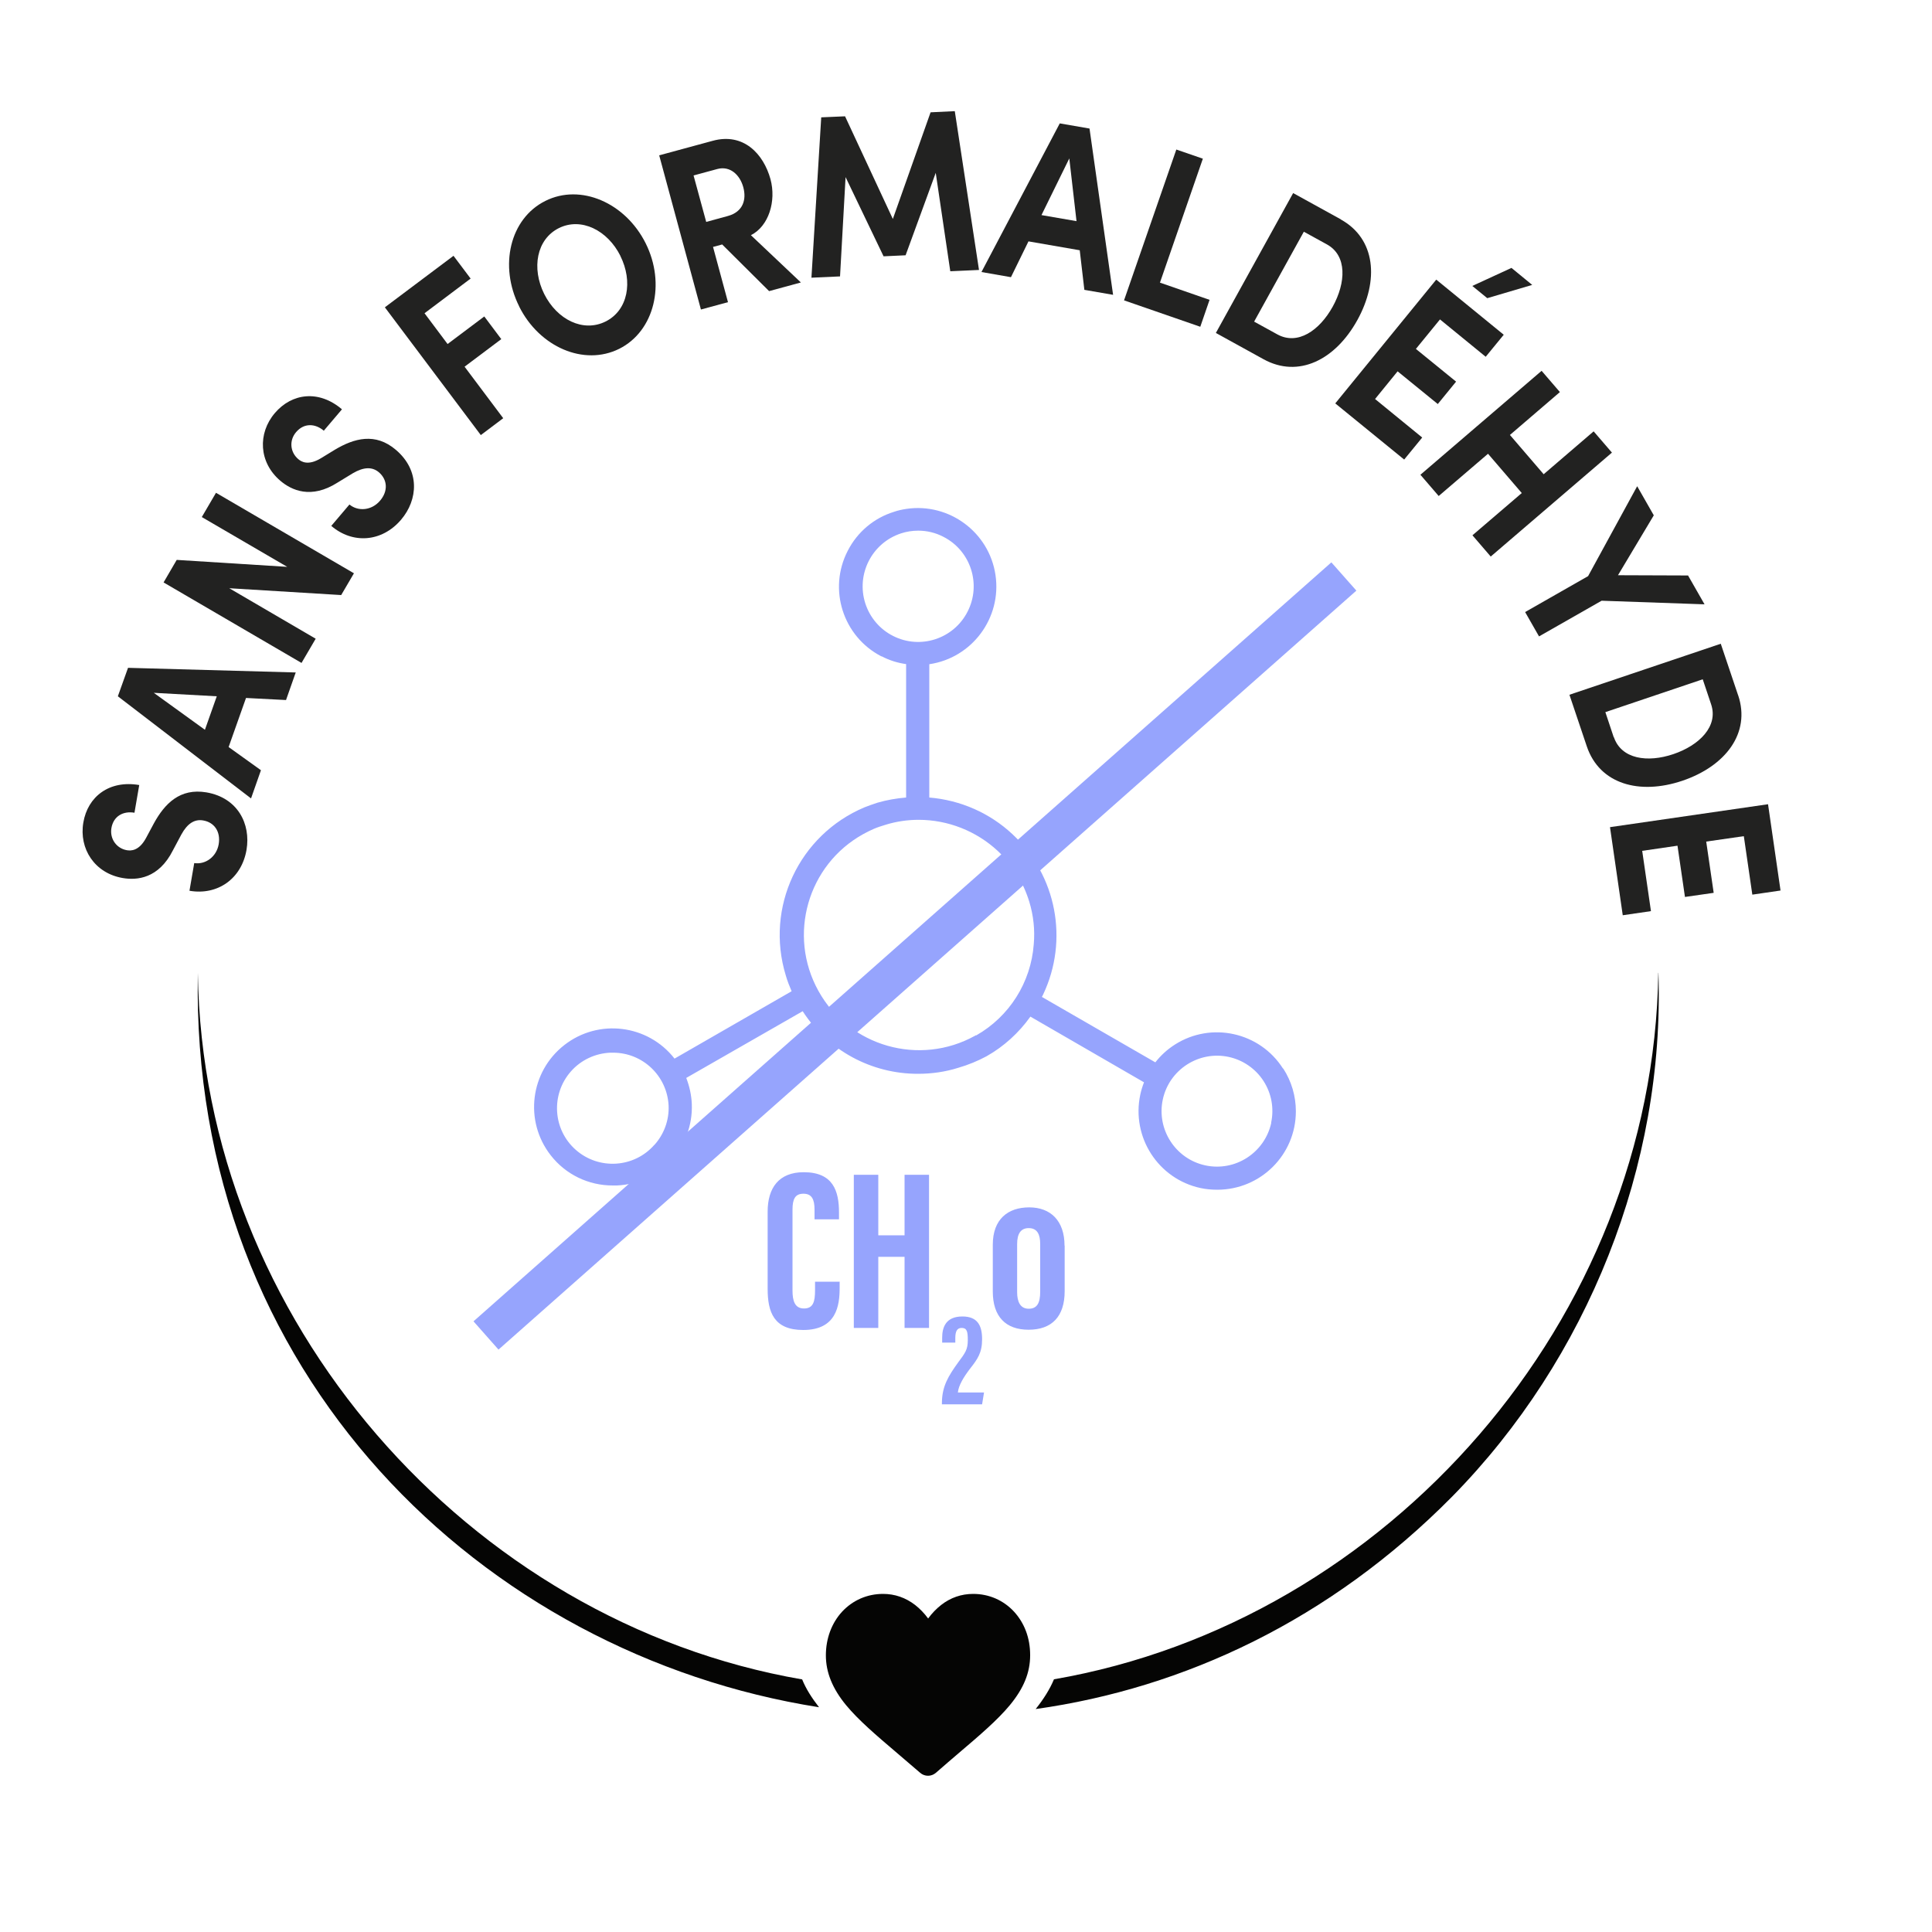
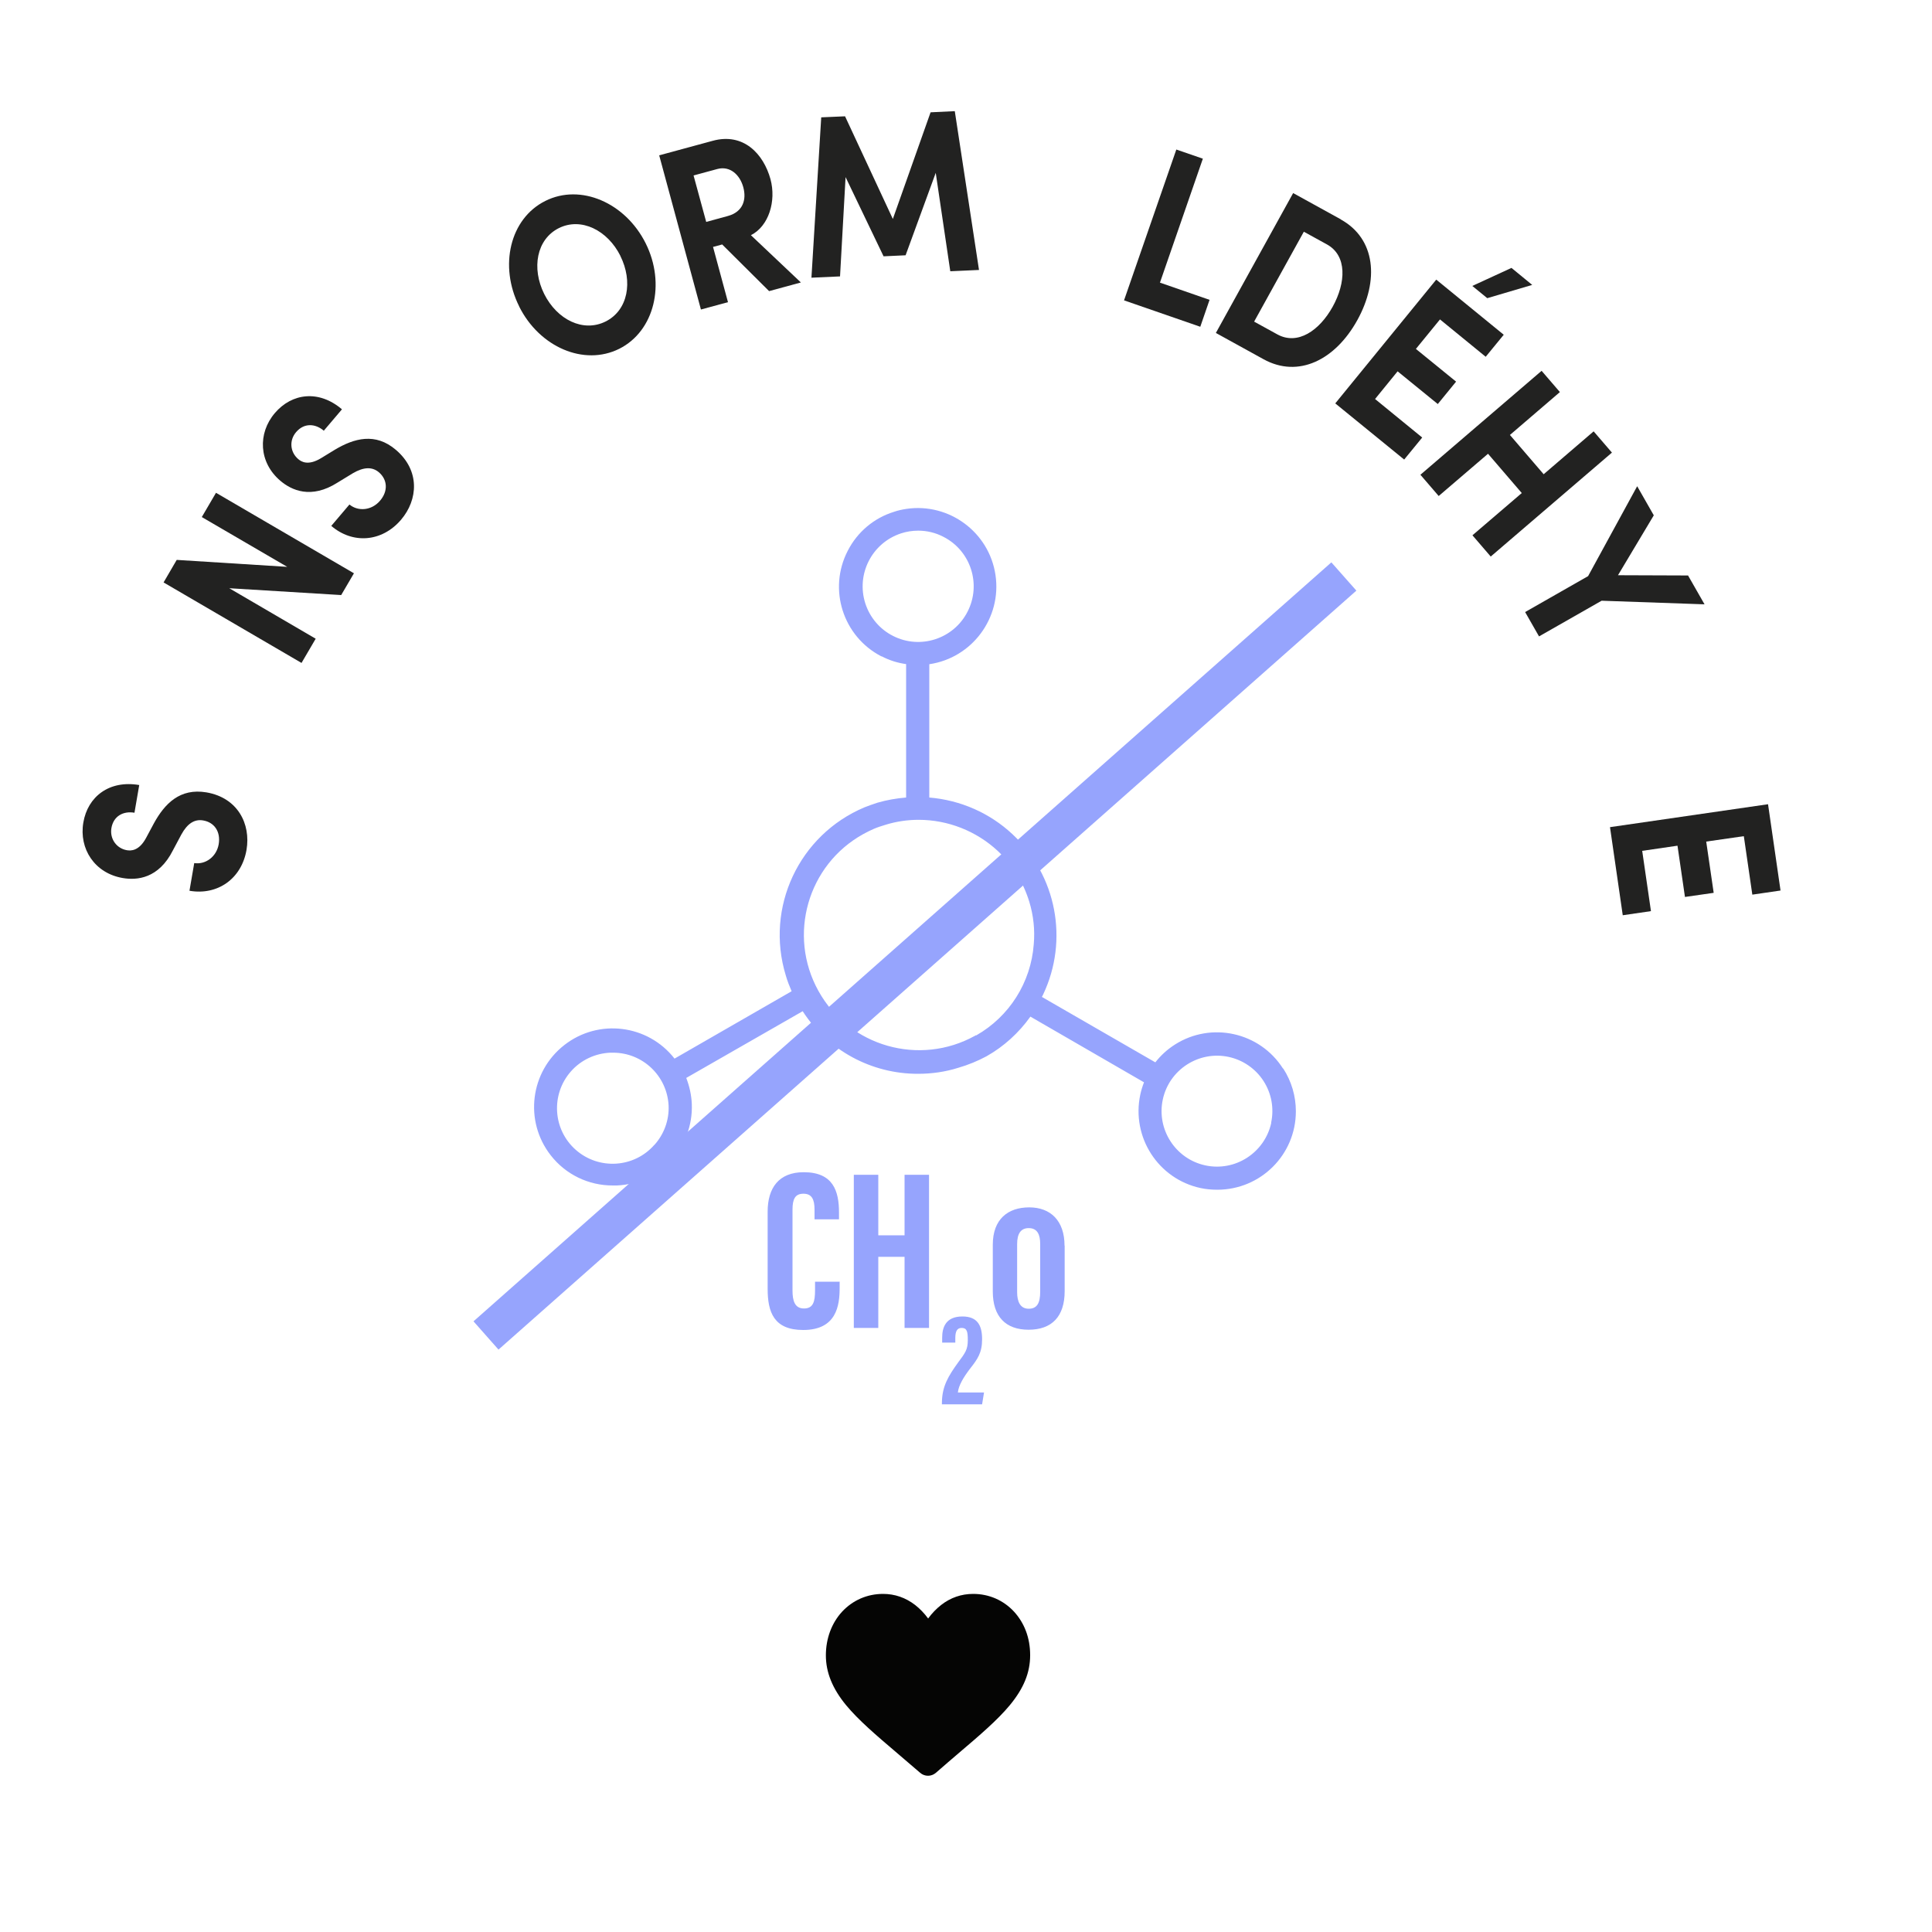
<svg xmlns="http://www.w3.org/2000/svg" id="Layer_1" version="1.1" viewBox="0 0 150 150">
  <defs>
    <style>
      .st0 {
        isolation: isolate;
      }

      .st1 {
        fill: #050504;
      }

      .st2 {
        fill: #96a4fd;
      }

      .st3 {
        fill: #222221;
      }
    </style>
  </defs>
-   <path class="st1" d="M15.36,75.54c-.6,31.18,22.19,52.91,48.23,57.01-.57-.73-1.02-1.44-1.31-2.16-25.89-4.47-46.54-27.91-46.92-54.85ZM128.75,75.53c-.38,26.94-21.03,50.38-46.92,54.85-.32.77-.8,1.53-1.42,2.31,11.52-1.62,22.85-6.9,32.33-16.49,10.52-10.7,16.52-25.7,16.02-40.67h-.01Z" />
  <path class="st1" d="M78.73,125.13c-.82-.89-1.95-1.38-3.17-1.38-.92,0-1.76.29-2.49.86-.37.29-.71.64-1.01,1.05-.3-.41-.64-.76-1.01-1.05-.74-.57-1.58-.86-2.49-.86-1.23,0-2.35.49-3.18,1.38-.81.88-1.26,2.08-1.26,3.39s.5,2.57,1.57,3.87c.96,1.16,2.34,2.34,3.94,3.7.55.47,1.16.99,1.81,1.55.17.15.39.23.61.23s.44-.08.61-.23c.64-.56,1.26-1.09,1.81-1.56,1.6-1.36,2.98-2.54,3.94-3.7,1.07-1.3,1.57-2.52,1.57-3.87s-.45-2.51-1.26-3.39h.01Z" />
  <path class="st3" d="M14.71,69.16l.37-2.15c.87.13,1.73-.48,1.9-1.47.16-.96-.33-1.69-1.2-1.84-.67-.12-1.23.23-1.7,1.09l-.65,1.22c-1.11,2.21-2.8,2.35-3.9,2.16-2.18-.37-3.41-2.27-3.06-4.31.34-2.01,2.01-3.31,4.34-2.91l-.37,2.15c-.87-.15-1.63.26-1.79,1.19-.14.83.39,1.58,1.2,1.72.3.05.94.08,1.5-.97l.6-1.12c.83-1.51,2.01-2.75,4.08-2.4,2.43.42,3.45,2.45,3.11,4.46-.39,2.27-2.27,3.55-4.42,3.18h-.01Z" />
-   <path class="st3" d="M22.19,54.35l-3.09-.16-1.35,3.81,2.51,1.8-.77,2.19-10.34-7.93.79-2.21,13.02.36-.76,2.16v-.02ZM15.91,56.66l.92-2.6-4.89-.27s3.97,2.87,3.97,2.87Z" />
  <path class="st3" d="M15.67,40.14l1.1-1.88,10.71,6.25-.99,1.69-8.69-.53,6.71,3.92-1.1,1.88-10.71-6.25,1.02-1.75,8.58.54-6.64-3.87h.01Z" />
  <path class="st3" d="M25.72,40.83l1.41-1.66c.68.56,1.73.47,2.38-.3.63-.74.58-1.62-.09-2.2-.52-.44-1.18-.42-2.02.07l-1.18.72c-2.08,1.33-3.6.59-4.45-.13-1.69-1.43-1.77-3.69-.43-5.26,1.32-1.55,3.42-1.82,5.21-.29l-1.41,1.66c-.67-.57-1.54-.61-2.15.11-.55.64-.47,1.55.16,2.09.23.2.76.55,1.78-.07l1.08-.66c1.48-.88,3.13-1.35,4.73.02,1.88,1.6,1.72,3.87.4,5.42-1.49,1.75-3.77,1.9-5.42.48Z" />
-   <path class="st3" d="M36.55,21.62l-3.59,2.7,1.79,2.39,2.85-2.14,1.32,1.76-2.85,2.14,3,4-1.74,1.31-7.45-9.92,5.33-4,1.33,1.77h0Z" />
  <path class="st3" d="M40.31,23.79c-1.58-3.15-.72-6.82,2.03-8.19,2.73-1.37,6.21.13,7.79,3.29,1.57,3.14.68,6.82-2.05,8.19-2.75,1.37-6.2-.14-7.77-3.28h0ZM48.17,19.87c-1-2-3.05-3.02-4.78-2.16-1.74.87-2.13,3.12-1.14,5.11,1,2,3.03,3.01,4.77,2.14s2.14-3.1,1.14-5.1h0Z" />
  <path class="st3" d="M59.71,22.6l-3.64-3.62-.71.19,1.16,4.29-2.1.57-3.24-11.97,4.16-1.13c2.39-.65,3.94,1.02,4.48,2.98.46,1.7-.13,3.65-1.52,4.35l3.88,3.67-2.46.67h-.01ZM53.85,13.63l.98,3.6,1.68-.46c1.18-.32,1.46-1.27,1.2-2.23s-1.02-1.68-2.01-1.42l-1.84.5h-.01Z" />
  <path class="st3" d="M76,20.96l-2.22.1-1.13-7.64-2.34,6.4-1.71.08-2.95-6.15-.43,7.71-2.22.1.76-12.45,1.85-.08,3.71,7.97,2.93-8.28,1.88-.09,1.88,12.33h-.01Z" />
-   <path class="st3" d="M84.19,22.51l-.36-3.08-3.98-.69-1.36,2.78-2.29-.4,6.08-11.54,2.31.4,1.83,12.91-2.25-.39h.02ZM80.86,16.7l2.72.47-.56-4.87-2.16,4.4Z" />
  <path class="st3" d="M90.05,21.94l3.86,1.34-.72,2.09-5.92-2.05,4.06-11.71,2.06.71-3.33,9.62h0Z" />
  <path class="st3" d="M104.1,17.04c2.71,1.5,2.99,4.73,1.28,7.82-1.7,3.07-4.56,4.53-7.28,3.03l-3.7-2.04,6-10.86,3.7,2.04h0ZM99.17,25.96c1.58.87,3.27-.29,4.3-2.15s1.13-3.96-.44-4.83l-1.8-.99-3.86,6.98,1.8.99Z" />
  <path class="st3" d="M106.76,30.98l3.66,2.99-1.4,1.71-5.35-4.36,7.84-9.61,5.24,4.28-1.4,1.71-3.55-2.9-1.87,2.29,3.12,2.54-1.42,1.74-3.12-2.54s-1.75,2.15-1.75,2.15ZM118.96,22.12l-3.49,1.03-1.16-.95,3.04-1.4,1.61,1.32Z" />
  <path class="st3" d="M123.73,33.49l1.42,1.65-9.41,8.07-1.42-1.65,3.83-3.28-2.62-3.05-3.83,3.28-1.42-1.65,9.41-8.07,1.42,1.65-3.88,3.33,2.62,3.05s3.88-3.33,3.88-3.33Z" />
  <path class="st3" d="M131.06,44.68l1.28,2.24-7.99-.28-4.86,2.77-1.08-1.89,4.89-2.79,3.81-6.98,1.29,2.26-2.78,4.65s5.44.02,5.44.02Z" />
-   <path class="st3" d="M134.95,53.98c.99,2.94-.99,5.51-4.34,6.64-3.33,1.12-6.42.26-7.41-2.67l-1.35-4.01,11.75-3.96,1.35,4.01h0ZM125.3,57.23c.58,1.71,2.61,2,4.62,1.32s3.51-2.16,2.93-3.87l-.65-1.94-7.56,2.55.65,1.95h.01Z" />
  <path class="st3" d="M127.5,66.06l.68,4.68-2.19.32-.99-6.84,12.27-1.78.97,6.7-2.19.32-.66-4.54-2.92.42.58,3.98-2.23.32-.58-3.98s-2.74.4-2.74.4Z" />
  <rect class="st2" x="26.57" y="72.76" width="88.93" height="2.93" transform="translate(-31.35 65.7) rotate(-41.5)" />
  <g class="st0">
    <path class="st2" d="M65.19,99.53v.46c0,1.37-.24,3.27-2.83,3.27-2.28,0-2.76-1.39-2.76-3.19v-6c0-1.83.86-3.06,2.8-3.06,2.3,0,2.74,1.48,2.74,3.13v.53h-1.9v-.75c0-.8-.21-1.24-.86-1.24s-.85.42-.85,1.24v6.28c0,.78.17,1.39.89,1.39s.86-.53.86-1.41v-.67h1.92v.02Z" />
    <path class="st2" d="M66.29,91.21h1.9v4.7h2.04v-4.7h1.9v11.89h-1.9v-5.52h-2.04v5.52h-1.9v-11.89Z" />
  </g>
  <g class="st0">
    <path class="st2" d="M73.13,109.02v-.12c.01-1.29.53-2.1,1.23-3.08.58-.78.78-1.03.78-1.77,0-.68-.07-.95-.48-.95-.35,0-.49.26-.49.79v.35h-1.02v-.38c0-.78.26-1.65,1.57-1.65,1.19,0,1.53.72,1.53,1.77s-.35,1.54-.94,2.29c-.49.64-.89,1.3-.94,1.84h2.03l-.15.92h-3.12Z" />
  </g>
  <g class="st0">
    <path class="st2" d="M82.66,96.71v3.54c0,1.98-1.01,2.99-2.8,2.99s-2.78-1.03-2.78-2.97v-3.63c0-1.99,1.18-2.9,2.83-2.9s2.74,1.03,2.74,2.97h.01ZM78.97,96.6v3.73c0,.73.24,1.28.9,1.28s.89-.46.89-1.32v-3.71c0-.71-.21-1.23-.89-1.23-.62,0-.9.44-.9,1.24h0Z" />
  </g>
  <path class="st2" d="M99.61,82.96c-1.8-2.83-5.57-3.66-8.39-1.86-.58.37-1.09.83-1.52,1.38l-8.81-5.08c.04-.06.07-.12.1-.19,2-4.22,1.04-9.24-2.37-12.43-1.77-1.66-4.05-2.66-6.47-2.86v-10.35c3.33-.49,5.63-3.6,5.14-6.92-.49-3.33-3.6-5.63-6.92-5.14-.33.05-.66.12-.97.23-1.55.48-2.84,1.57-3.58,3.02-1.55,2.99-.37,6.66,2.61,8.2,0,0,.02,0,.03,0,.59.31,1.23.51,1.89.6v10.36c-.75.06-1.49.19-2.22.4-.34.11-.68.23-1.01.36-5.09,2.14-7.73,7.78-6.11,13.06.12.42.28.82.45,1.22l-9.09,5.23c-2.07-2.65-5.9-3.13-8.56-1.05-2.65,2.07-3.13,5.9-1.05,8.56,1.16,1.49,2.94,2.35,4.83,2.34h.31c3.35-.15,5.95-2.99,5.81-6.34-.03-.69-.18-1.36-.43-2.01l9.04-5.18c1.96,3.04,5.34,4.87,8.96,4.86,1.06,0,2.12-.15,3.13-.47.76-.22,1.49-.52,2.18-.89,1.35-.76,2.51-1.82,3.41-3.08l8.82,5.1c-.12.31-.22.63-.29.96-.7,3.3,1.39,6.54,4.68,7.25.42.09.86.13,1.3.13,3.37,0,6.1-2.72,6.1-6.09,0-1.18-.34-2.33-.98-3.32h-.02ZM50.8,88.89c-1.57,1.79-4.3,1.96-6.09.39s-1.96-4.3-.39-6.09c.78-.89,1.89-1.41,3.07-1.46h.21c2.3,0,4.19,1.8,4.31,4.1.05,1.13-.35,2.23-1.11,3.07h0ZM67.18,46.84c-.72-2.27.52-4.69,2.78-5.43.42-.14.88-.21,1.33-.21.68,0,1.35.16,1.96.48,2.12,1.08,2.96,3.69,1.87,5.81h0c-1.08,2.12-3.68,2.96-5.79,1.88-1.03-.52-1.8-1.44-2.15-2.53ZM75.71,80.41c-4.32,2.4-9.78.84-12.17-3.48-2.4-4.32-.84-9.78,3.48-12.17.27-.15.55-.29.83-.41h0c.28-.12.56-.21.89-.31.83-.26,1.71-.39,2.58-.39,2.28,0,4.48.87,6.15,2.42,1.14,1.08,1.98,2.43,2.44,3.93.33,1.08.45,2.2.35,3.32-.22,2.96-1.9,5.61-4.47,7.07h-.07v.02ZM98.7,87.18c-.51,2.32-2.8,3.8-5.12,3.3s-3.8-2.8-3.3-5.12,2.8-3.8,5.12-3.3c1.11.24,2.09.92,2.7,1.87h0c.62.96.83,2.12.59,3.24h.01Z" />
</svg>